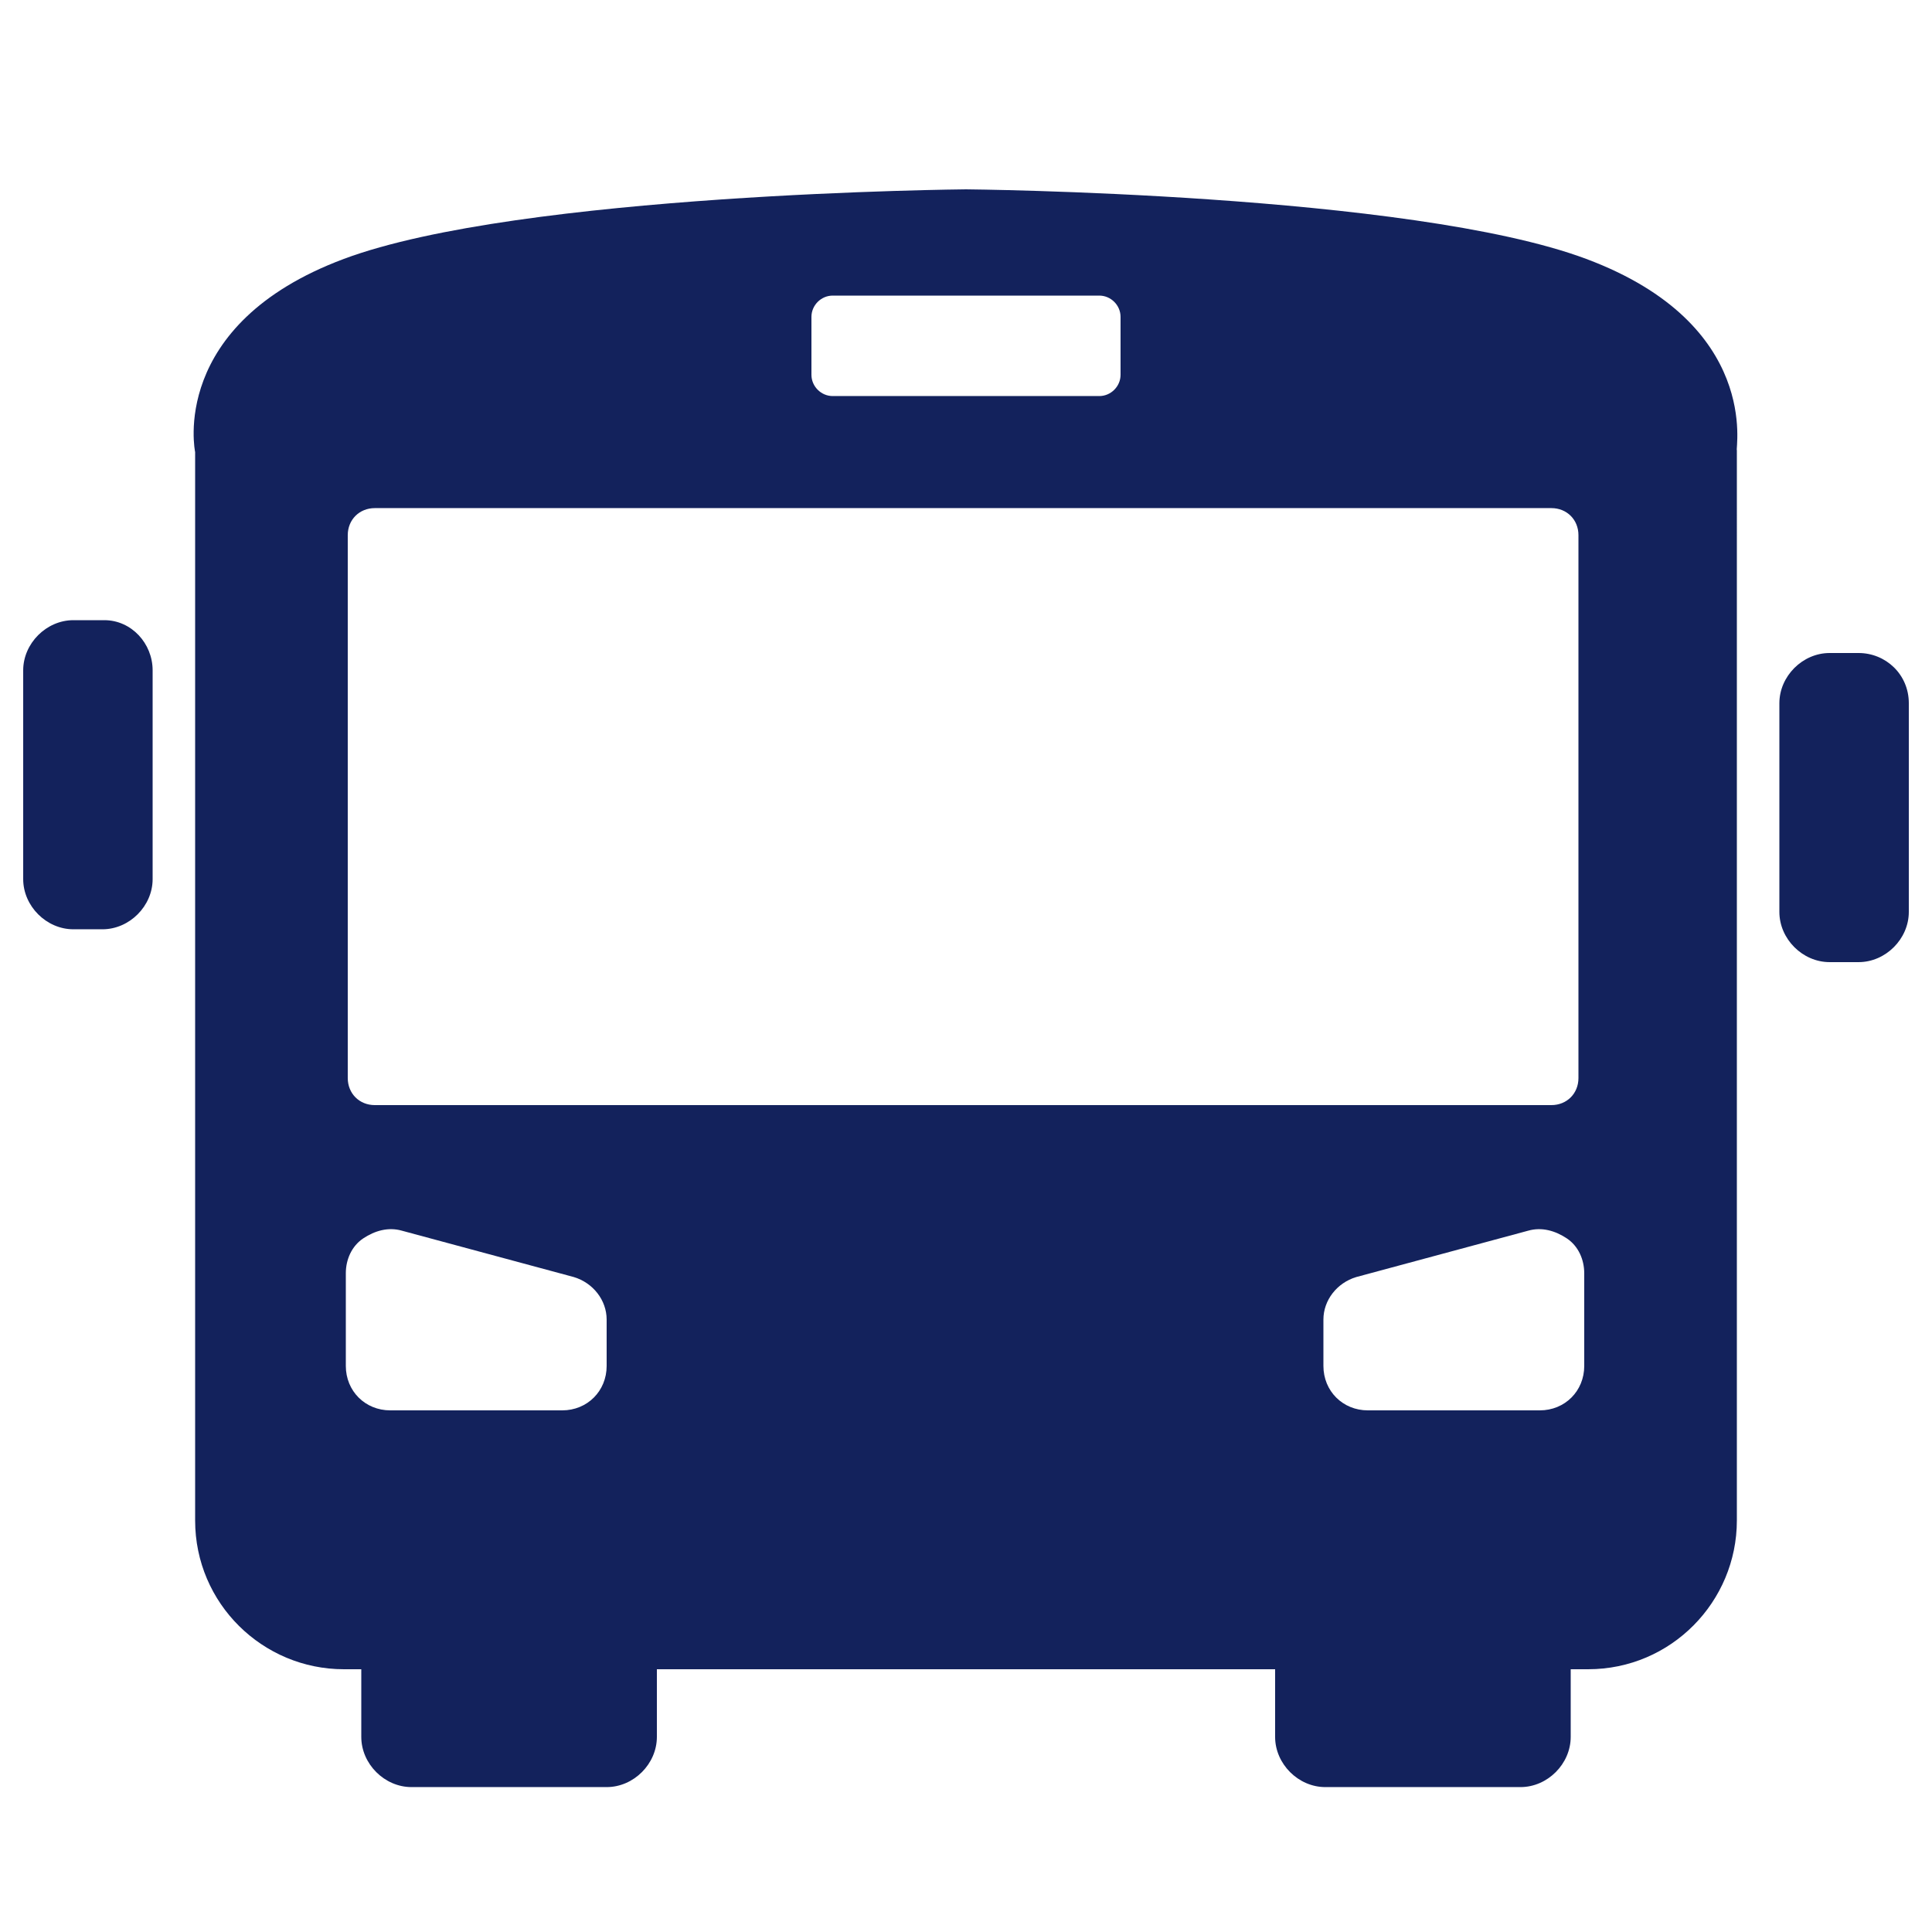
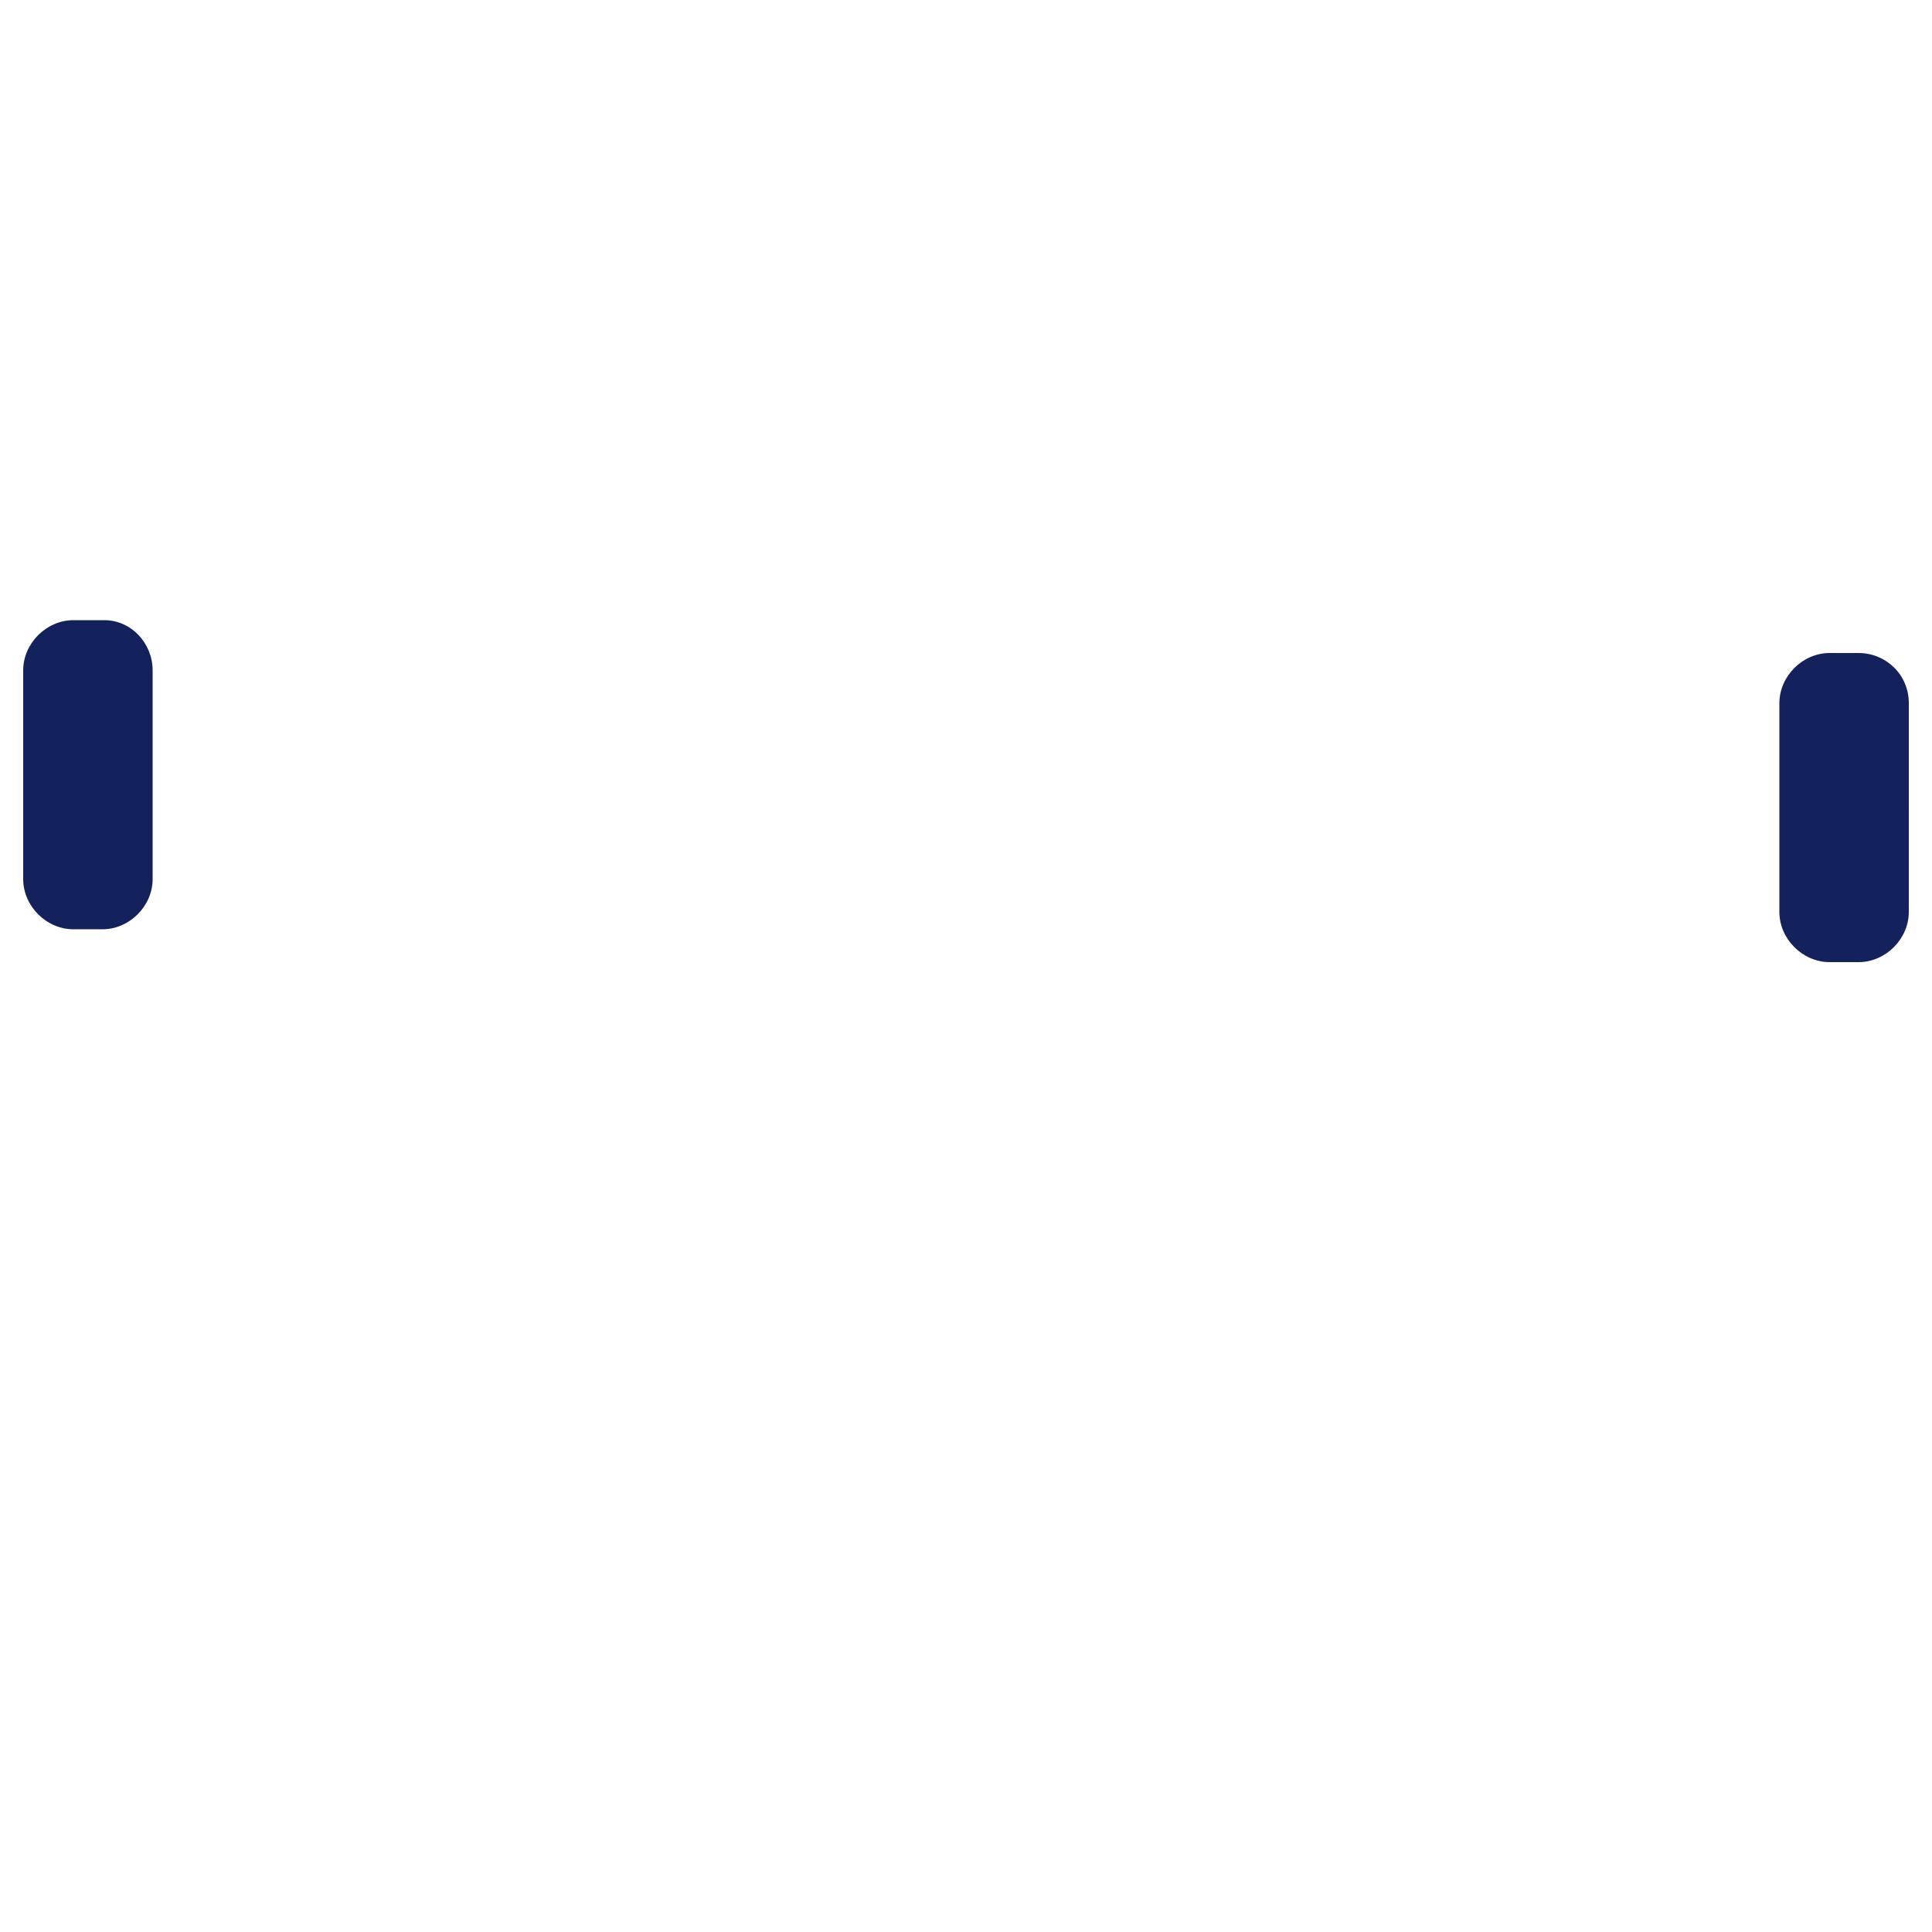
<svg xmlns="http://www.w3.org/2000/svg" width="1200pt" height="1200pt" version="1.1" viewBox="0 0 1200 1200">
  <g fill="#13225c">
    <path d="m64.801 385.2h-19.199c-16.801 0-31.199 14.398-31.199 31.199v129.6c0 16.801 14.398 31.199 31.199 31.199h18c16.801 0 31.199-14.398 31.199-31.199v-129.6c0-16.797-13.199-31.199-30-31.199z" />
    <path d="m1154.4 405.6h-18c-16.801 0-31.199 14.398-31.199 31.199v129.6c0 16.801 14.398 31.199 31.199 31.199h18c16.801 0 31.199-14.398 31.199-31.199l0.004-129.6c0-18-14.402-31.199-31.203-31.199z" />
-     <path d="m985.2 160.8c-109.2-40.801-385.2-43.199-385.2-43.199s-277.2 2.398-386.4 43.199c-109.2 40.801-92.398 120-92.398 120v663.6c0 51.602 42 92.398 92.398 92.398h10.801v42c0 16.801 14.398 31.199 31.199 31.199h121.2c16.801 0 31.199-14.398 31.199-31.199v-42h384v42c0 16.801 14.398 31.199 31.199 31.199h121.2c16.801 0 31.199-14.398 31.199-31.199v-42h10.801c51.602 0 92.398-42 92.398-92.398l0.004-664.8c-1.199 0 15.598-78-93.602-118.8zm-481.2 36c0-7.199 6-13.199 13.199-13.199h165.6c7.199 0 13.199 6 13.199 13.199v36c0 7.199-6 13.199-13.199 13.199h-165.6c-7.199 0-13.199-6-13.199-13.199zm-127.2 651.6c0 15.602-12 27.602-27.602 27.602h-106.8c-15.602 0-27.602-12-27.602-27.602v-57.602c0-8.398 3.602-16.801 10.801-21.602 7.199-4.801 15.602-7.199 24-4.801l106.8 28.801c12 3.602 20.398 14.398 20.398 26.398zm-144-162c-9.602 0-16.801-7.199-16.801-16.801v-337.2c0-9.602 7.199-16.801 16.801-16.801h730.8c9.602 0 16.801 7.199 16.801 16.801v337.2c0 9.602-7.199 16.801-16.801 16.801zm751.2 162c0 15.602-12 27.602-27.602 27.602h-106.8c-15.602 0-27.602-12-27.602-27.602v-28.801c0-12 8.398-22.801 20.398-26.398l106.8-28.801c8.398-2.398 16.801 0 24 4.801 7.199 4.801 10.801 13.199 10.801 21.602z" />
  </g>
</svg>